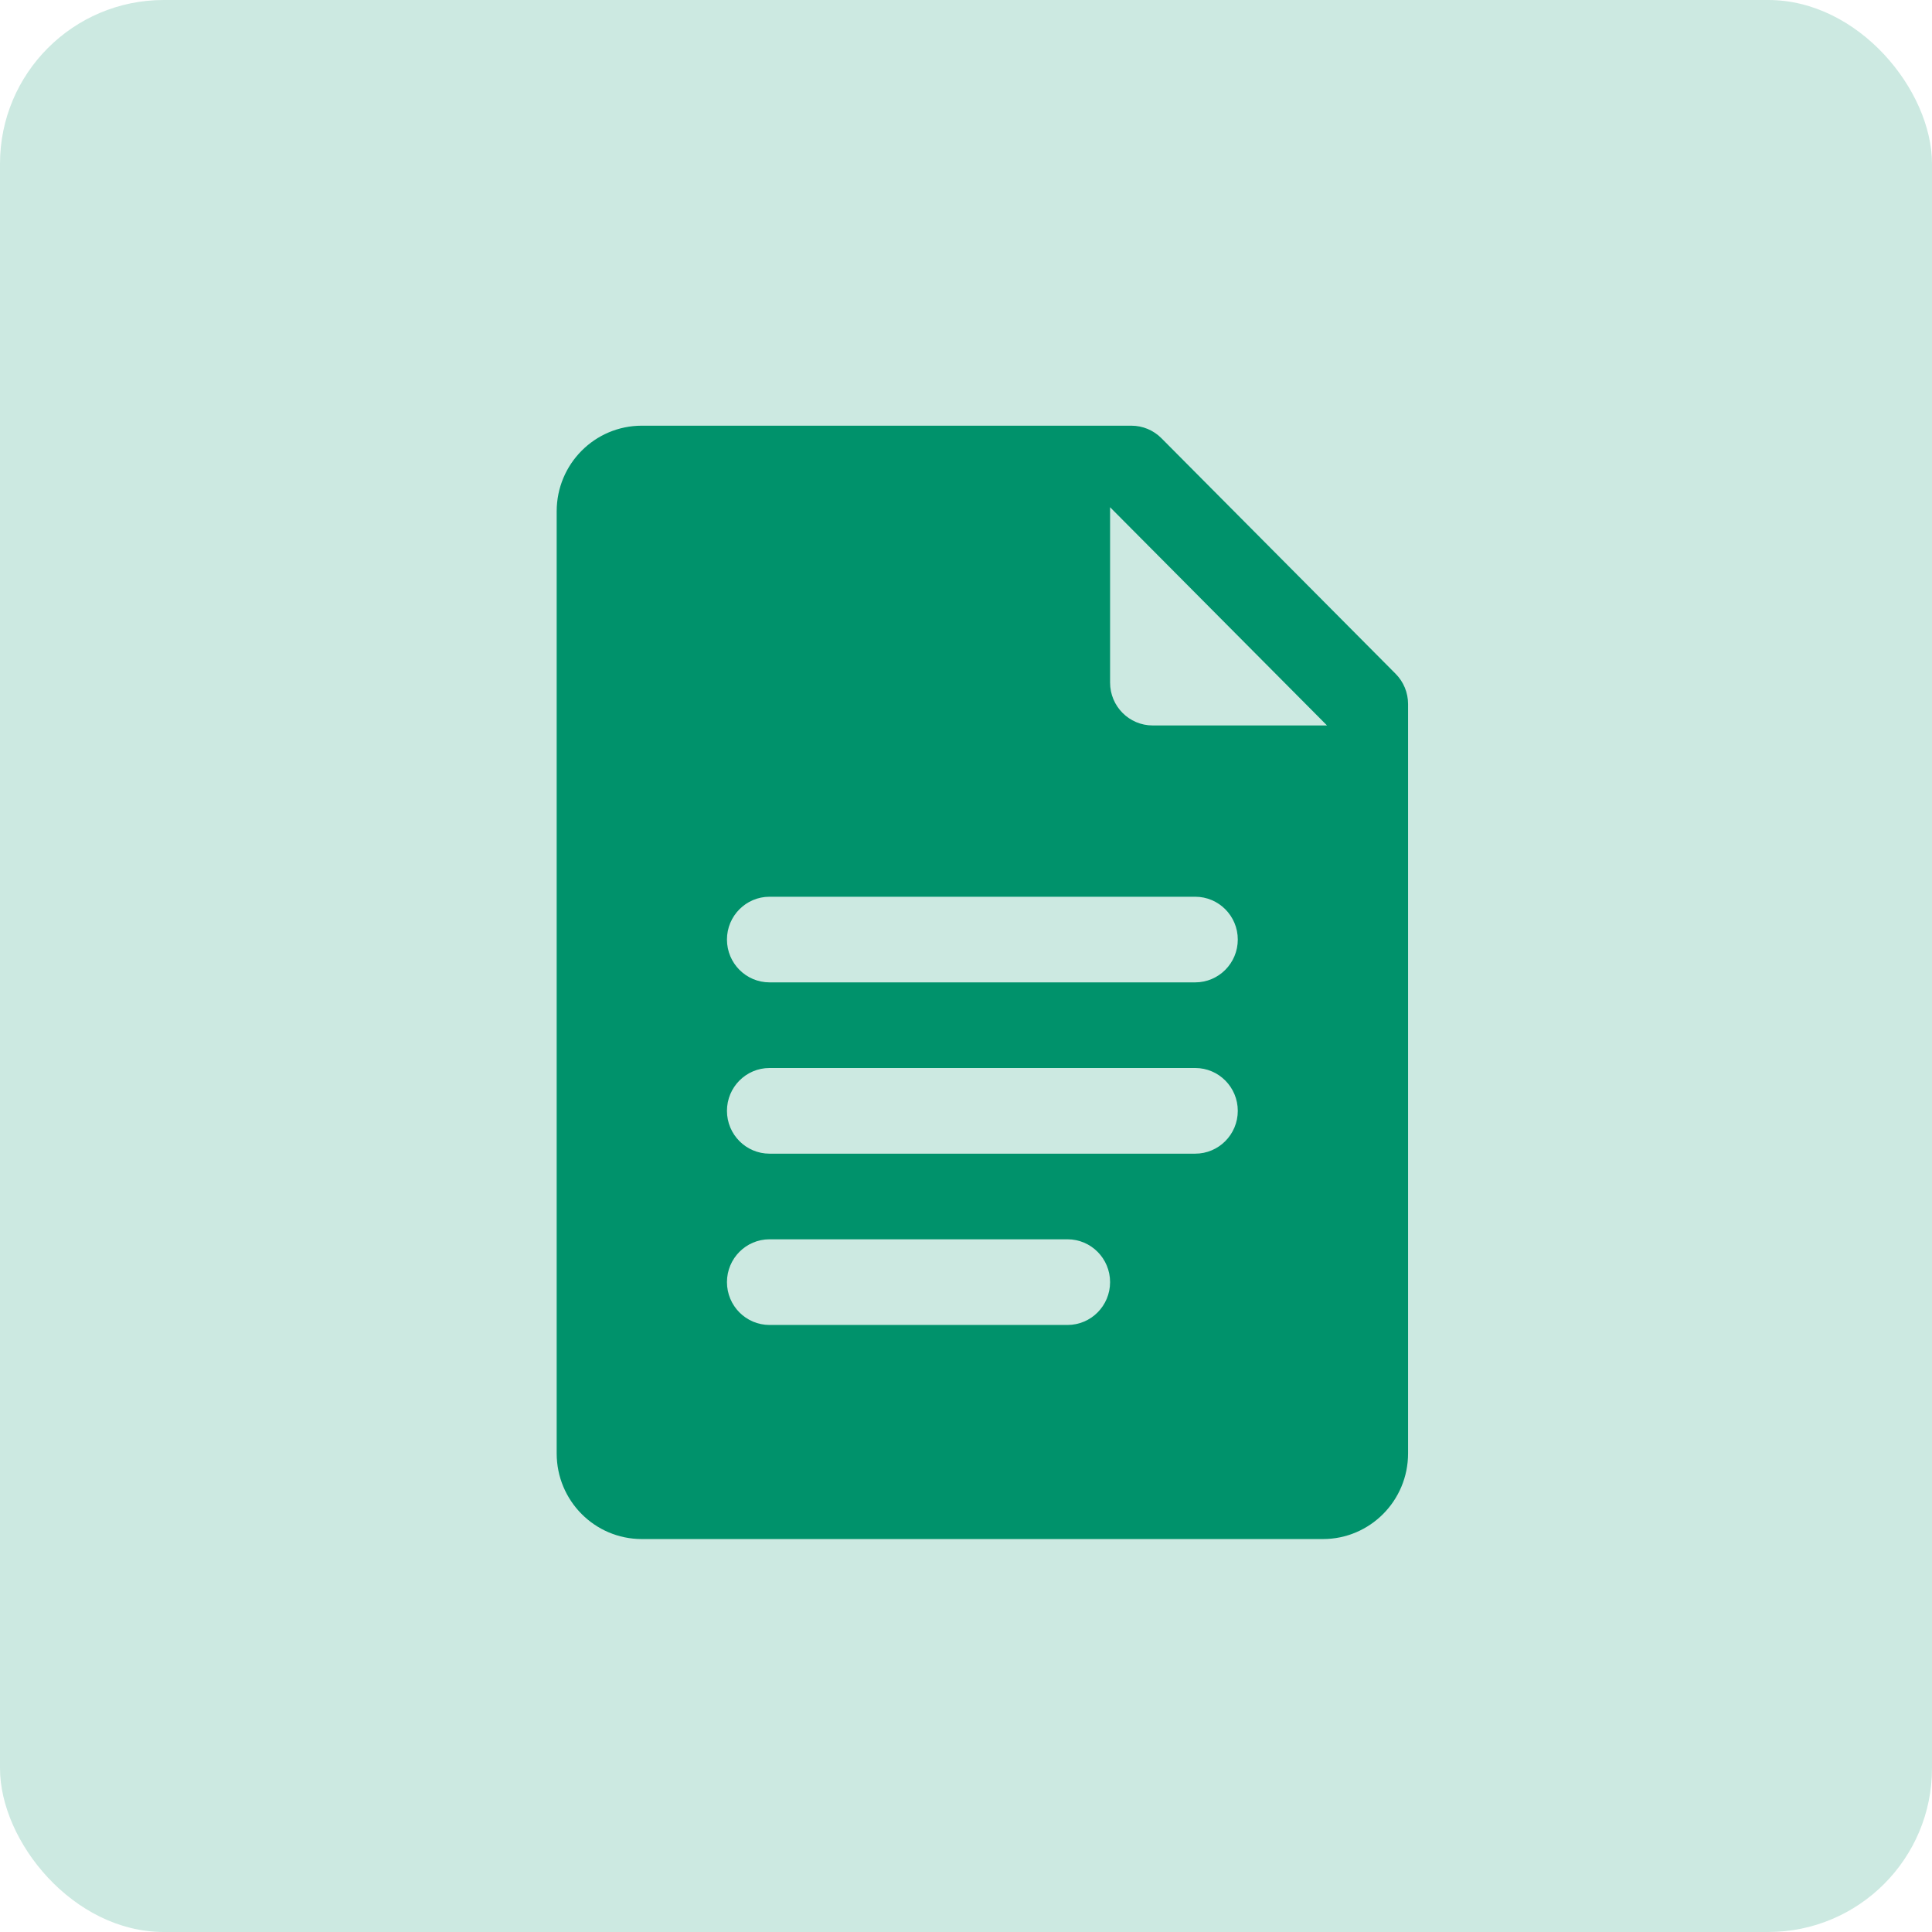
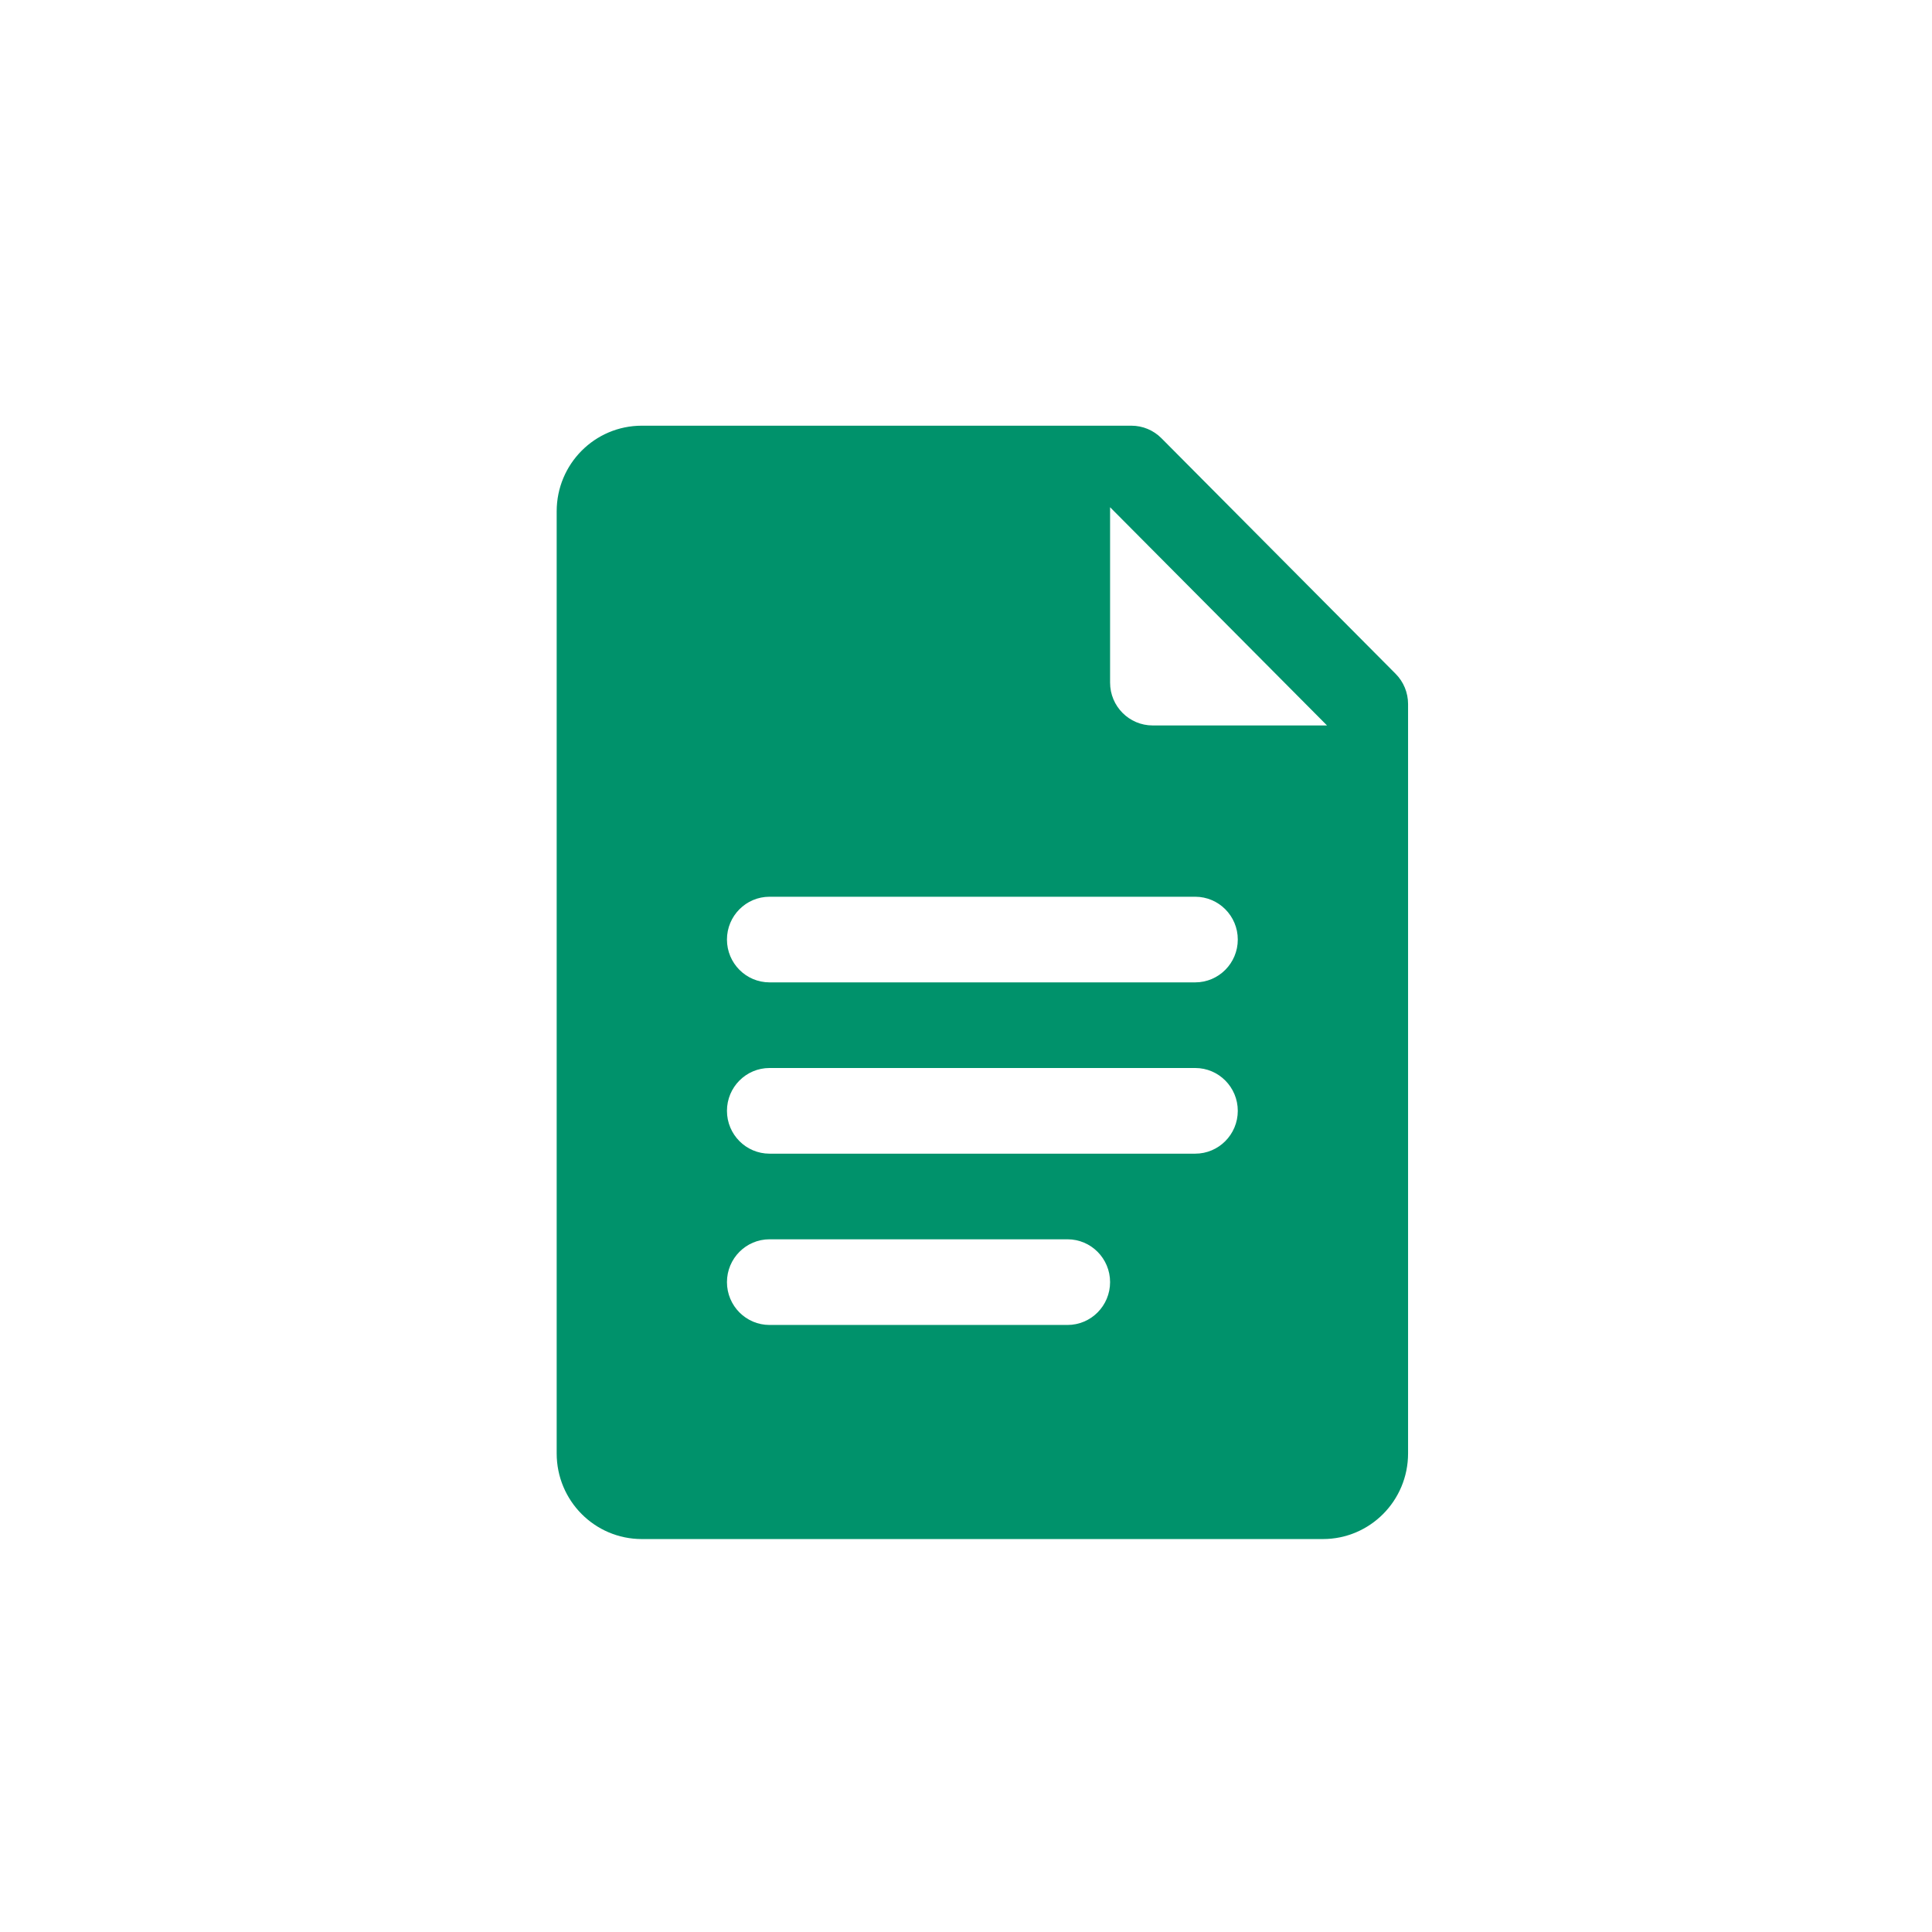
<svg xmlns="http://www.w3.org/2000/svg" width="59" height="59" viewBox="0 0 59 59" fill="none">
-   <rect width="59" height="59" rx="5" fill="#00926B" fill-opacity="0.2" />
  <path d="M42.619 20.576L35.469 13.383C35.225 13.137 34.895 13 34.55 13H19.6C18.163 13 17 14.17 17 15.615V44.385C17 45.83 18.163 47 19.6 47H40.4C41.837 47 43 45.83 43 44.385V21.5C43 21.154 42.864 20.821 42.619 20.576ZM32.6 40.462H23.5C22.782 40.462 22.2 39.876 22.2 39.154C22.2 38.432 22.782 37.846 23.5 37.846H32.6C33.318 37.846 33.9 38.432 33.9 39.154C33.9 39.876 33.318 40.462 32.6 40.462ZM36.5 35.231H23.5C22.782 35.231 22.2 34.645 22.2 33.923C22.2 33.201 22.782 32.615 23.5 32.615H36.5C37.218 32.615 37.8 33.201 37.8 33.923C37.8 34.645 37.218 35.231 36.5 35.231ZM36.5 30H23.5C22.782 30 22.2 29.414 22.2 28.692C22.2 27.971 22.782 27.385 23.5 27.385H36.5C37.218 27.385 37.8 27.971 37.8 28.692C37.8 29.414 37.218 30 36.5 30ZM35.2 22.154C34.482 22.154 33.9 21.568 33.9 20.846V15.49L40.525 22.154H35.2Z" fill="#00926B" />
</svg>